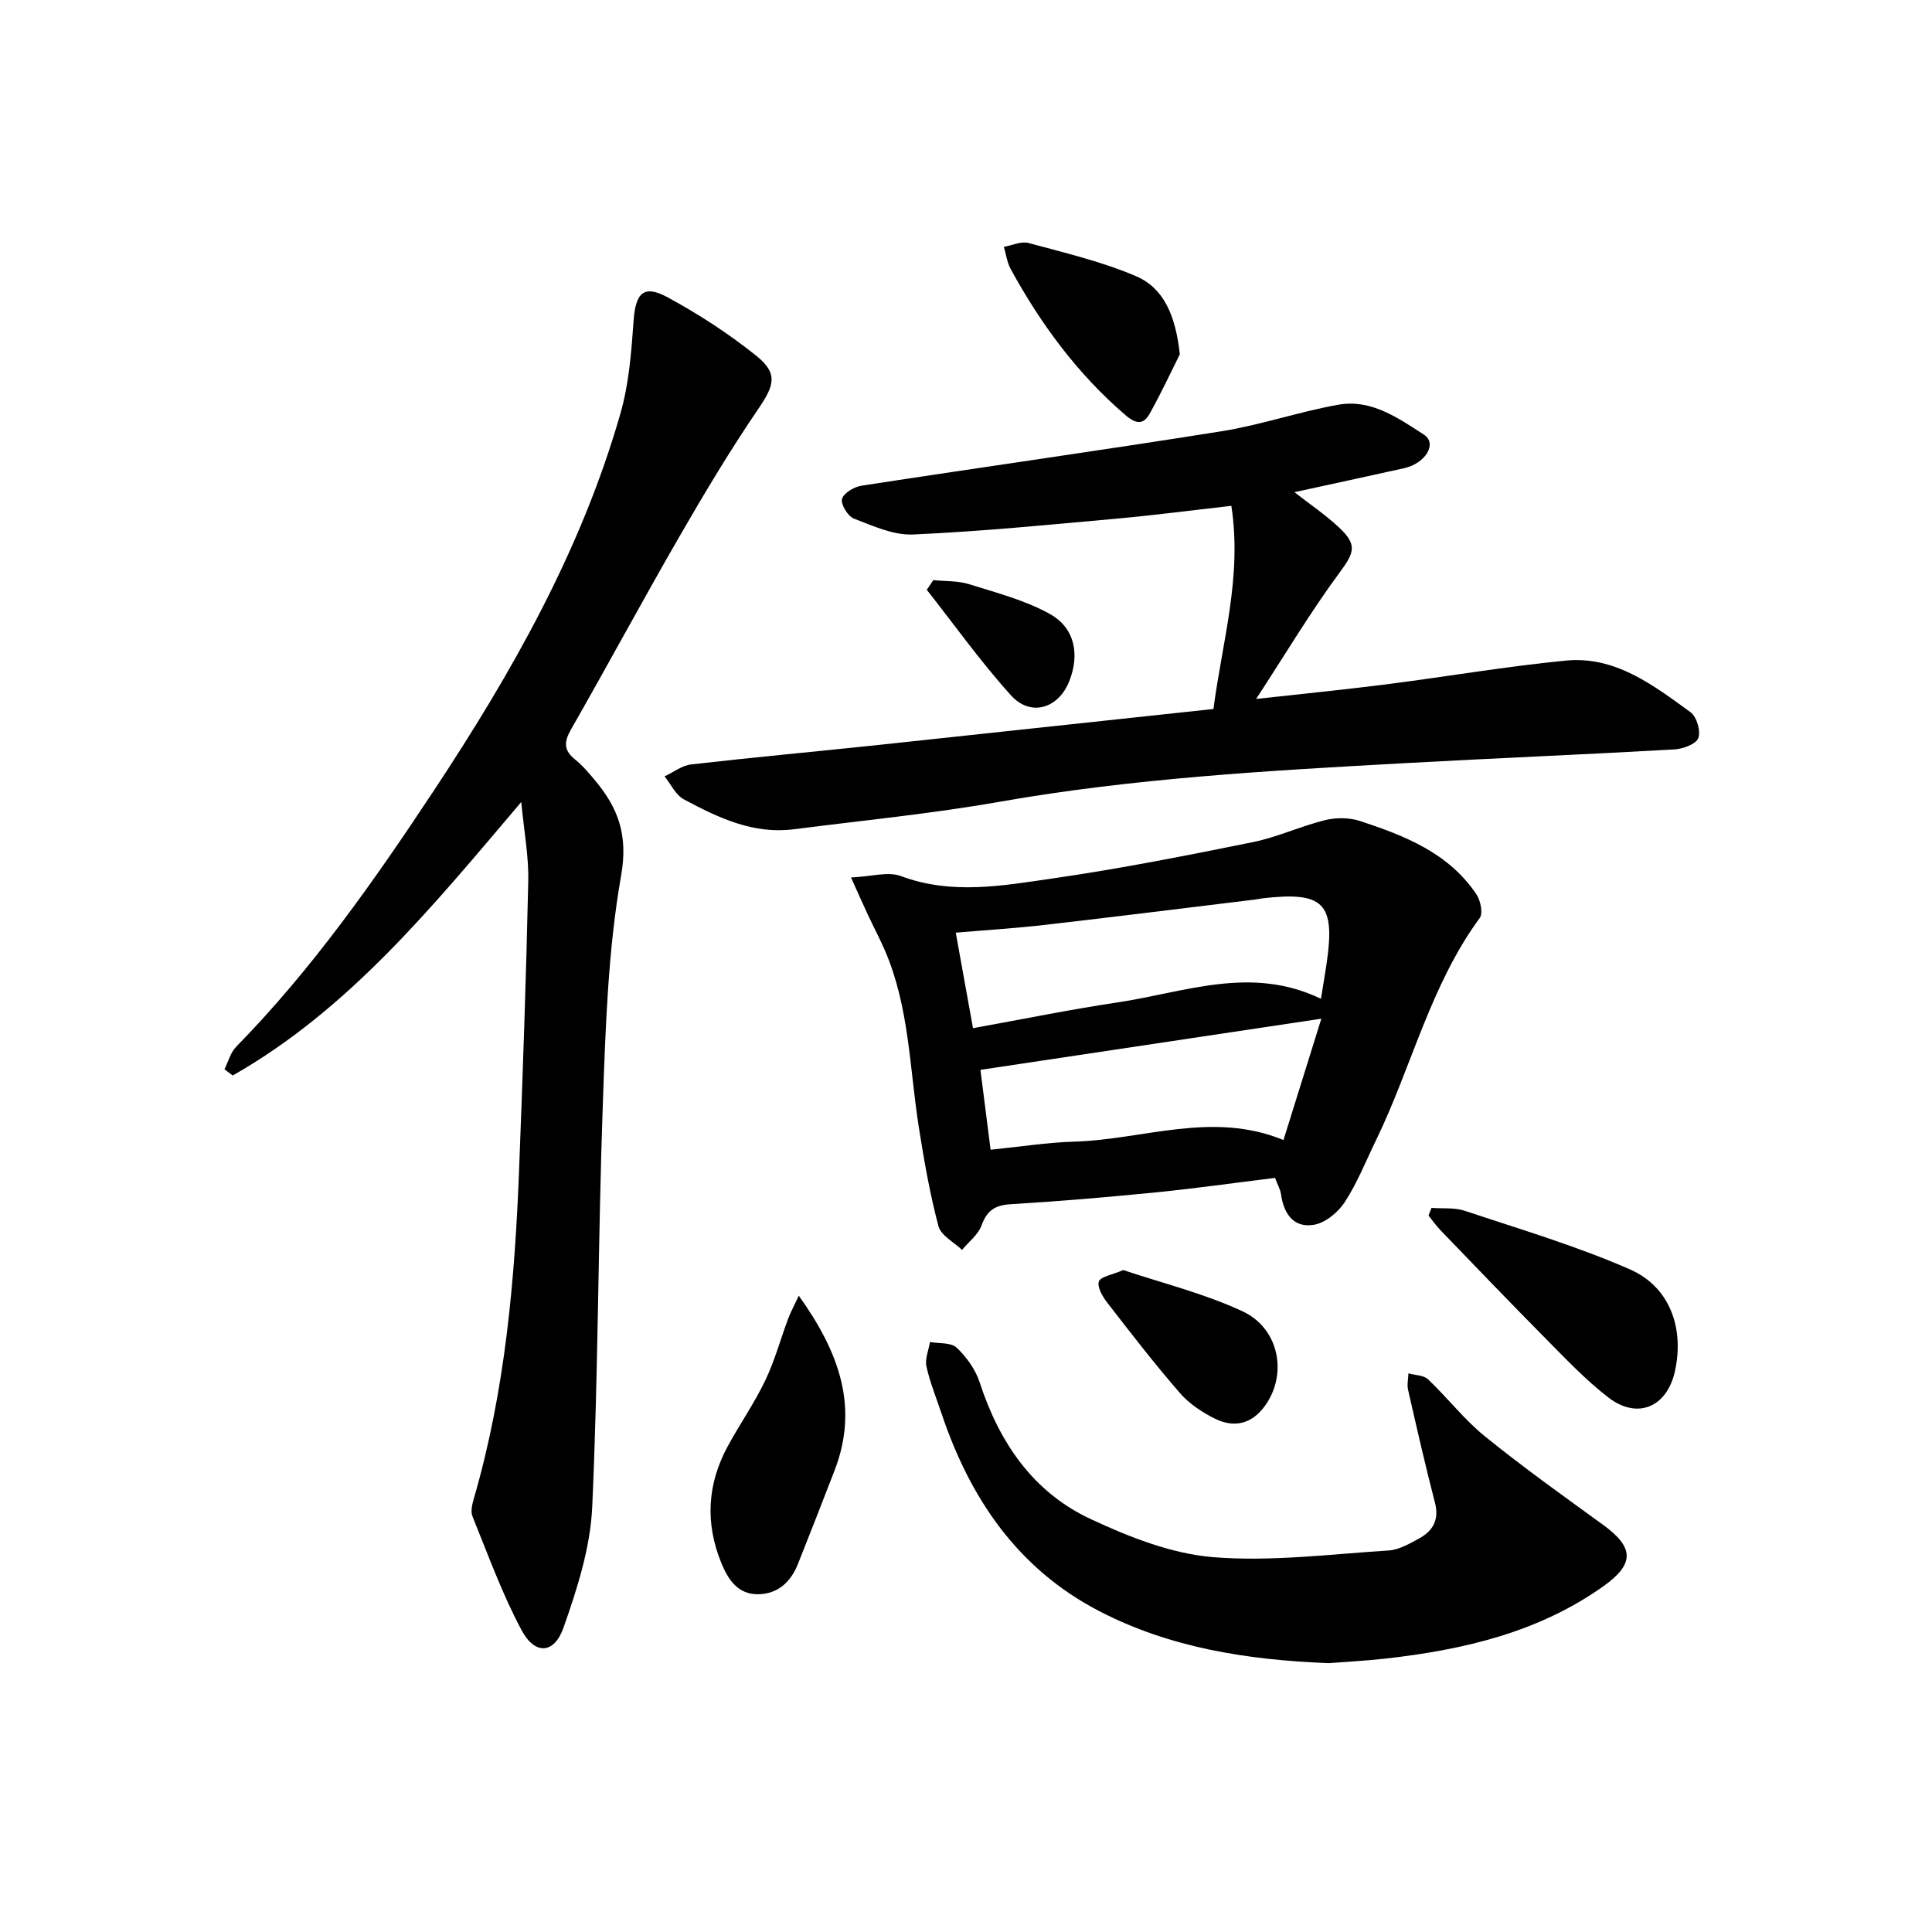
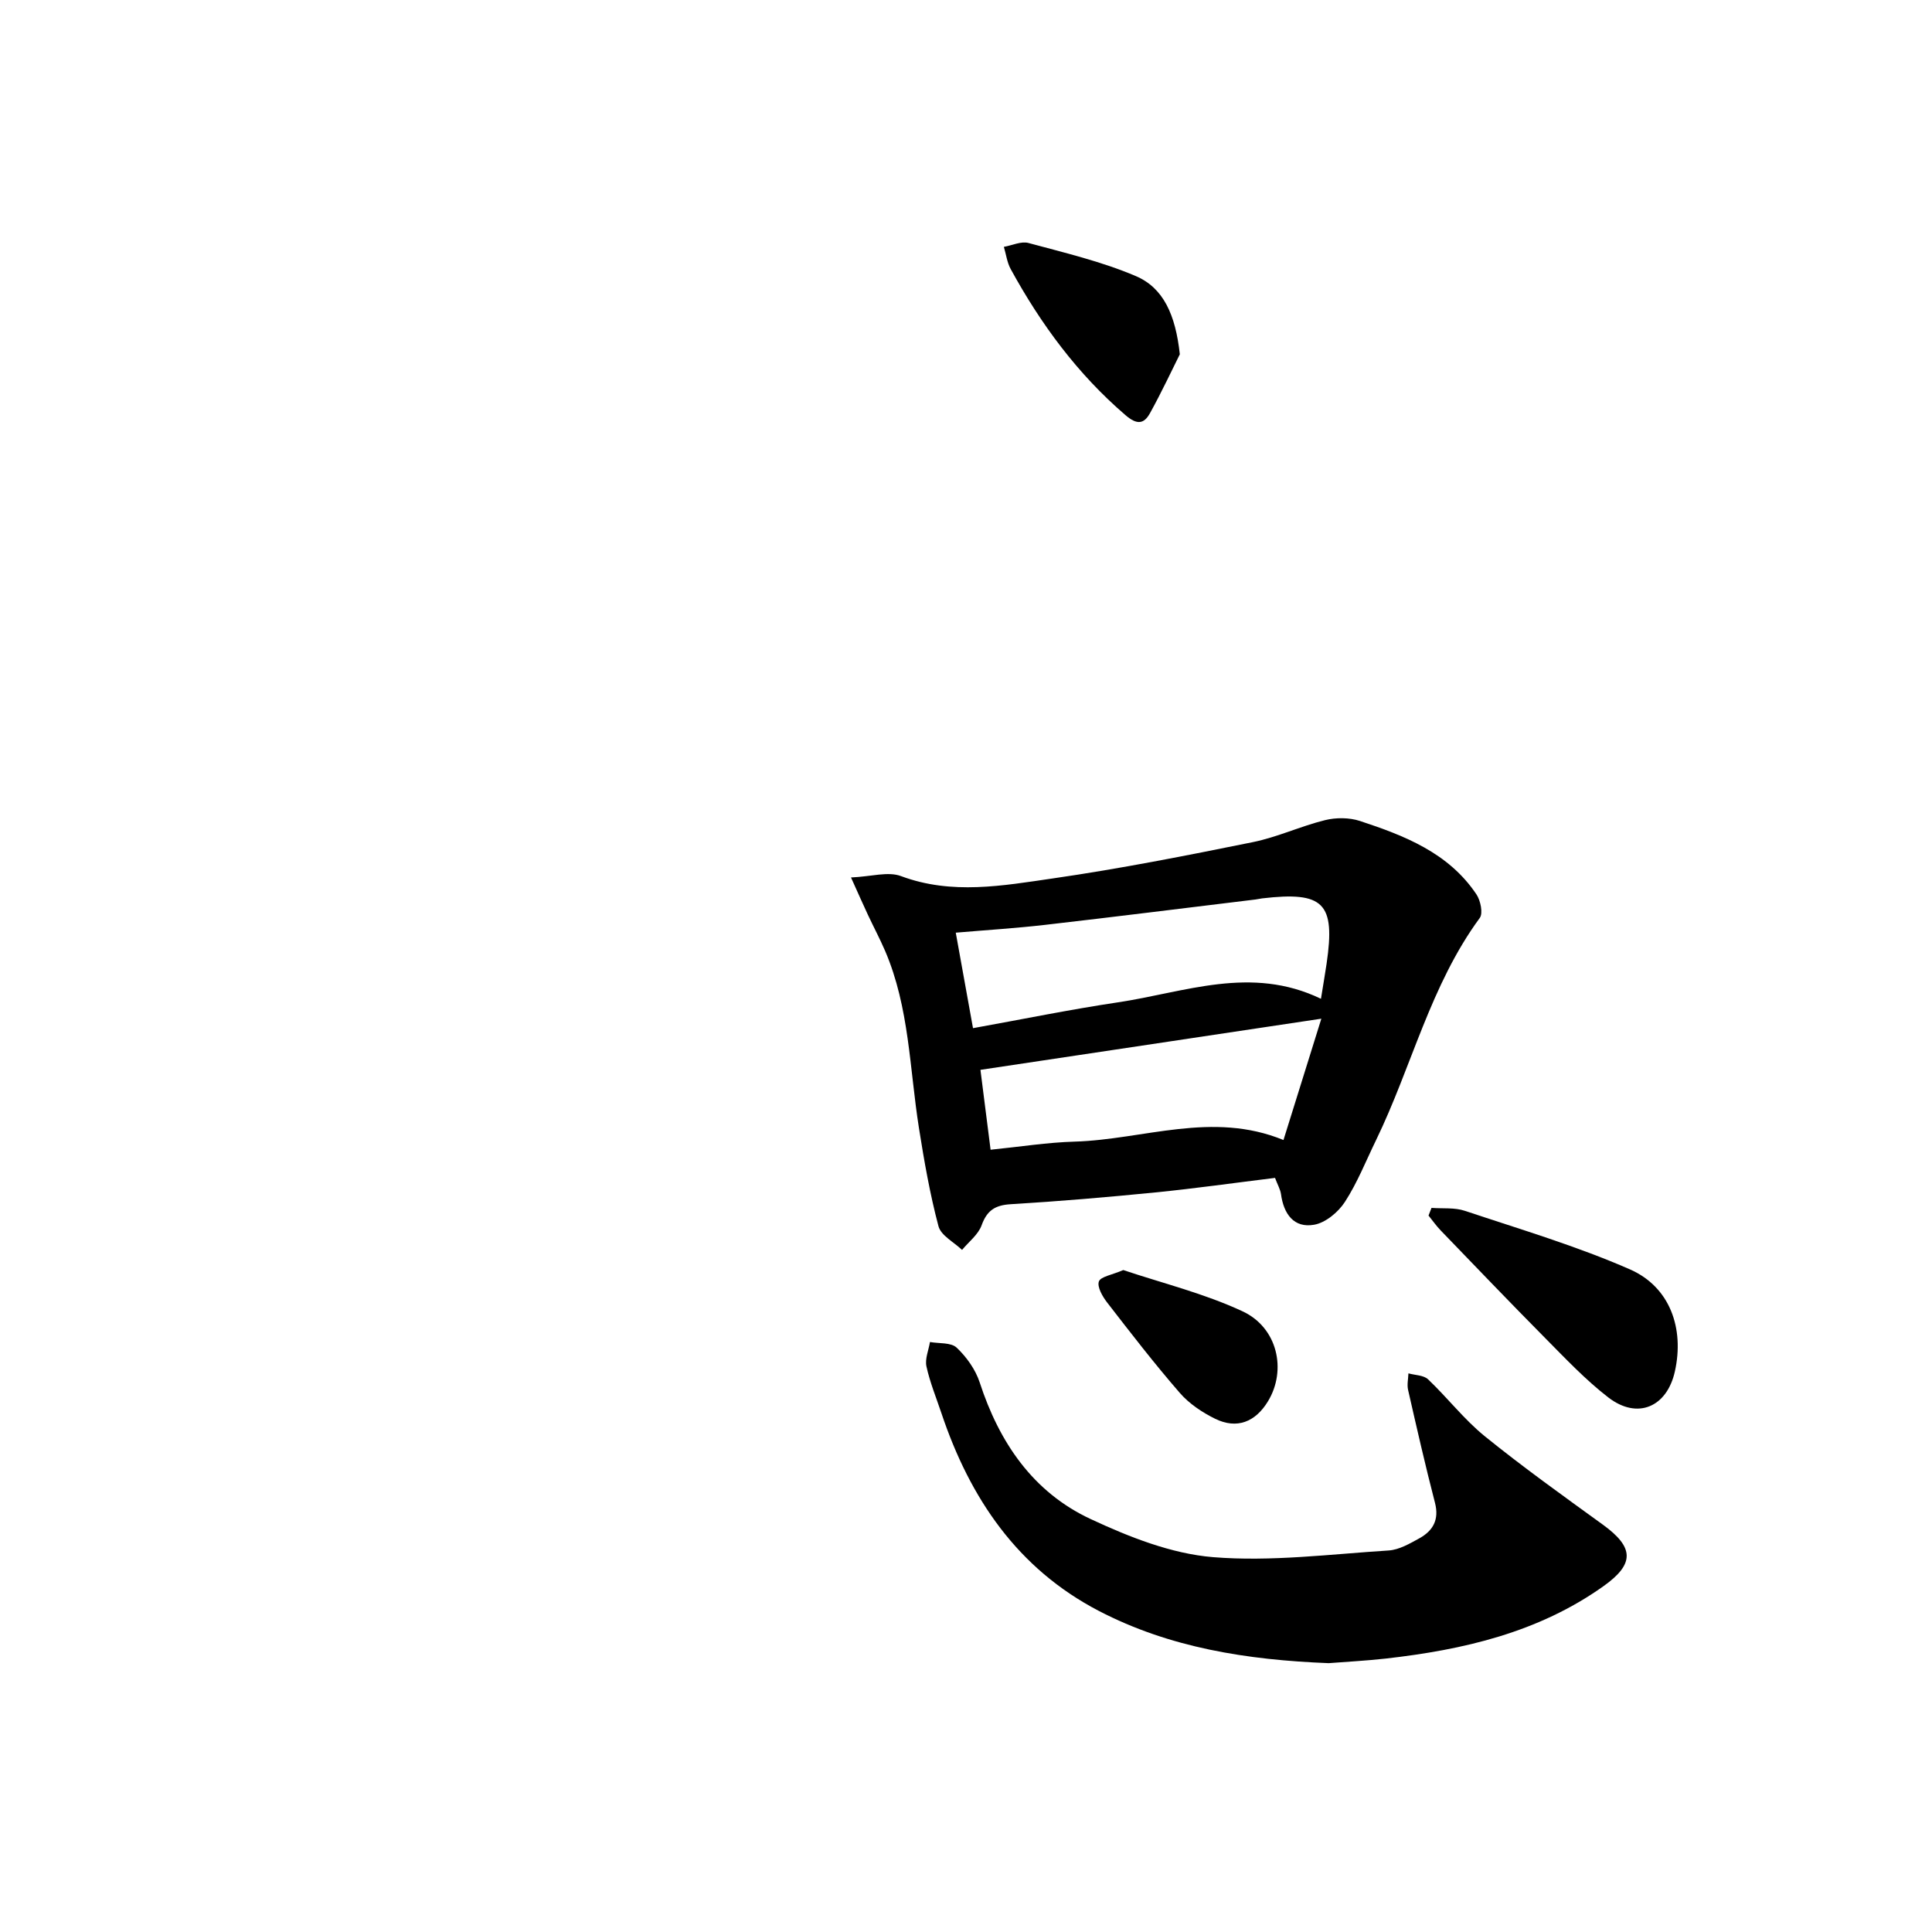
<svg xmlns="http://www.w3.org/2000/svg" enable-background="new 0 0 400 400" viewBox="0 0 400 400">
-   <path d="m107.92 166.05c-18.31 21.57-35.56 42.85-59.73 56.62-.57-.43-1.15-.85-1.72-1.28.79-1.57 1.25-3.47 2.42-4.66 15.75-16.09 28.62-34.42 40.97-53.1 16.12-24.39 30.51-49.74 38.61-78.08 1.76-6.15 2.25-12.73 2.71-19.16.41-5.71 2.07-7.53 7-4.86 6.44 3.49 12.68 7.54 18.39 12.12 4.6 3.69 3.72 6.18.42 11.02-5.81 8.52-11.12 17.4-16.28 26.34-7.63 13.23-14.87 26.68-22.45 39.94-1.48 2.58-1.63 4.34.79 6.28 1.55 1.24 2.87 2.81 4.15 4.35 4.78 5.72 6.87 11.28 5.4 19.66-2.71 15.42-3.22 31.28-3.78 46.99-1 27.93-.94 55.9-2.21 83.82-.39 8.42-3.12 16.92-5.95 24.96-1.92 5.44-5.89 5.67-8.64.56-4.05-7.53-6.96-15.67-10.2-23.62-.41-1.01-.07-2.46.26-3.61 6.53-22.41 8.53-45.44 9.41-68.61.76-19.74 1.45-39.49 1.88-59.24.12-5.18-.88-10.4-1.45-16.44z" />
-   <path d="m251.23 146.79c1.85-14.09 5.96-27.38 3.71-42.06-8.18.92-16.06 1.96-23.96 2.67-13.97 1.26-27.95 2.64-41.95 3.26-4.05.18-8.31-1.78-12.26-3.3-1.24-.48-2.75-2.99-2.44-4.07.36-1.24 2.54-2.51 4.08-2.74 24.82-3.82 49.69-7.31 74.48-11.26 8.18-1.3 16.12-4.08 24.28-5.51 6.76-1.18 12.36 2.8 17.64 6.21 2.81 1.82.36 5.95-4.12 6.95-7.45 1.66-14.91 3.26-22.69 4.96 3.21 2.51 6.38 4.65 9.15 7.23 3.99 3.71 3.24 5.29.12 9.52-5.9 8-11.01 16.57-17.2 26.06 10-1.11 18.51-1.95 26.99-3.03 12.38-1.58 24.69-3.7 37.1-4.91 10.25-1 18.13 5.08 25.86 10.7 1.27.92 2.15 3.93 1.59 5.35-.49 1.26-3.18 2.24-4.96 2.34-18.64 1.06-37.29 1.82-55.94 2.85-28.02 1.55-56.03 3.11-83.76 7.99-14.1 2.48-28.39 3.87-42.6 5.69-8.42 1.08-15.71-2.41-22.78-6.2-1.69-.9-2.67-3.13-3.98-4.75 1.83-.85 3.59-2.25 5.49-2.47 12.72-1.46 25.46-2.63 38.19-3.97 23.14-2.47 46.27-4.97 69.96-7.51z" />
+   <path d="m251.23 146.79z" />
  <path d="m263.98 243.87c-8.31 1.02-16.53 2.19-24.79 3.01-9.97.99-19.95 1.84-29.95 2.44-3.23.2-4.9 1.29-6.01 4.37-.7 1.93-2.66 3.41-4.05 5.09-1.69-1.62-4.36-2.97-4.88-4.91-1.77-6.66-2.96-13.49-4.04-20.31-1.95-12.3-1.98-24.96-7-36.67-1.09-2.53-2.39-4.97-3.56-7.47-1.02-2.17-1.98-4.37-3.51-7.75 4.2-.18 7.67-1.29 10.36-.28 10.53 3.93 21.07 1.98 31.48.47 13.85-2 27.61-4.72 41.33-7.5 5.09-1.03 9.92-3.31 14.98-4.56 2.27-.56 5.01-.55 7.21.17 9.27 3.05 18.38 6.61 24.13 15.2.85 1.27 1.4 3.91.69 4.88-10.23 13.93-14.09 30.8-21.48 46.02-2.09 4.29-3.86 8.79-6.44 12.77-1.38 2.13-4.01 4.32-6.38 4.73-4.19.74-6.3-2.25-6.85-6.32-.14-1-.71-1.96-1.24-3.38zm-62.53-31c10.34-1.86 20.11-3.87 29.97-5.34 13.83-2.06 27.59-7.73 42.07-.74.45-2.82.84-5.05 1.17-7.29 1.84-12.55-.58-14.99-13.35-13.5-.46.05-.91.18-1.37.23-14.51 1.76-29.01 3.58-43.54 5.25-6.08.7-12.19 1.08-18.52 1.62 1.22 6.75 2.33 12.92 3.57 19.77zm64.28 23.16c2.62-8.39 5.16-16.54 7.84-25.12-23.66 3.55-46.86 7.03-70.58 10.59.67 5.26 1.36 10.67 2.1 16.54 6.14-.62 11.77-1.52 17.42-1.68 14.27-.43 28.47-6.39 43.22-.33z" />
  <path d="m275.09 344.34c-17-.67-32.94-3.21-47.57-10.81-16.85-8.76-26.71-23.34-32.61-40.95-1.08-3.22-2.38-6.38-3.1-9.68-.34-1.55.45-3.36.73-5.05 1.89.34 4.36.06 5.53 1.17 2.04 1.93 3.89 4.52 4.76 7.18 4.05 12.44 11.03 22.73 22.97 28.3 7.98 3.72 16.71 7.18 25.33 7.89 12.01.98 24.25-.61 36.37-1.38 2.18-.14 4.38-1.43 6.38-2.53 2.81-1.56 4.12-3.85 3.22-7.33-2.01-7.75-3.79-15.57-5.57-23.38-.25-1.08.03-2.28.07-3.43 1.38.39 3.14.36 4.06 1.23 4.03 3.82 7.47 8.32 11.75 11.79 7.91 6.4 16.2 12.33 24.44 18.3 6.5 4.71 6.62 8.13.12 12.75-13.5 9.59-29.01 13.16-45.08 14.98-4.14.46-8.31.67-11.8.95z" />
-   <path d="m165.38 268.26c8.4 11.74 12.45 23.06 7.43 36.13-2.49 6.48-5.04 12.93-7.59 19.38-1.49 3.77-4.19 6.27-8.32 6.3-4.15.02-6.15-3.03-7.56-6.48-3.37-8.23-2.91-16.31 1.3-24.1 2.49-4.61 5.53-8.95 7.79-13.67 1.97-4.1 3.17-8.57 4.77-12.86.5-1.32 1.2-2.59 2.18-4.7z" />
  <path d="m296.38 250.08c2.31.18 4.78-.11 6.91.61 11.47 3.83 23.13 7.28 34.17 12.12 8.31 3.65 11.28 12.22 9.31 21.11-1.64 7.41-7.75 10.05-13.78 5.41-4.73-3.65-8.89-8.07-13.12-12.34-7.27-7.34-14.41-14.8-21.59-22.24-.92-.95-1.68-2.05-2.52-3.08.22-.53.42-1.06.62-1.59z" />
  <path d="m244.27 73.35c-1.56 3.11-3.71 7.73-6.17 12.18-1.24 2.25-2.67 2.49-5.06.44-9.95-8.54-17.54-18.85-23.78-30.25-.76-1.38-.96-3.07-1.42-4.61 1.71-.3 3.58-1.21 5.1-.8 7.49 2.03 15.14 3.83 22.24 6.86 5.68 2.43 8.2 7.98 9.09 16.18z" />
  <path d="m232.56 262.95c8.03 2.7 16.72 4.83 24.69 8.54 7.29 3.39 9.17 12.18 5.29 18.6-2.62 4.34-6.46 5.85-10.94 3.66-2.69-1.32-5.4-3.13-7.34-5.37-5.24-6.03-10.14-12.38-15.03-18.7-.96-1.24-2.11-3.22-1.72-4.36.36-1.02 2.71-1.35 5.05-2.37z" />
-   <path d="m193.23 120.11c2.48.25 5.08.11 7.41.84 5.67 1.78 11.58 3.31 16.71 6.16 5.19 2.88 6.2 8.36 4.07 13.83-2.23 5.74-8 7.56-12.1 3.03-6.25-6.9-11.67-14.54-17.44-21.86.45-.67.9-1.34 1.35-2z" />
</svg>